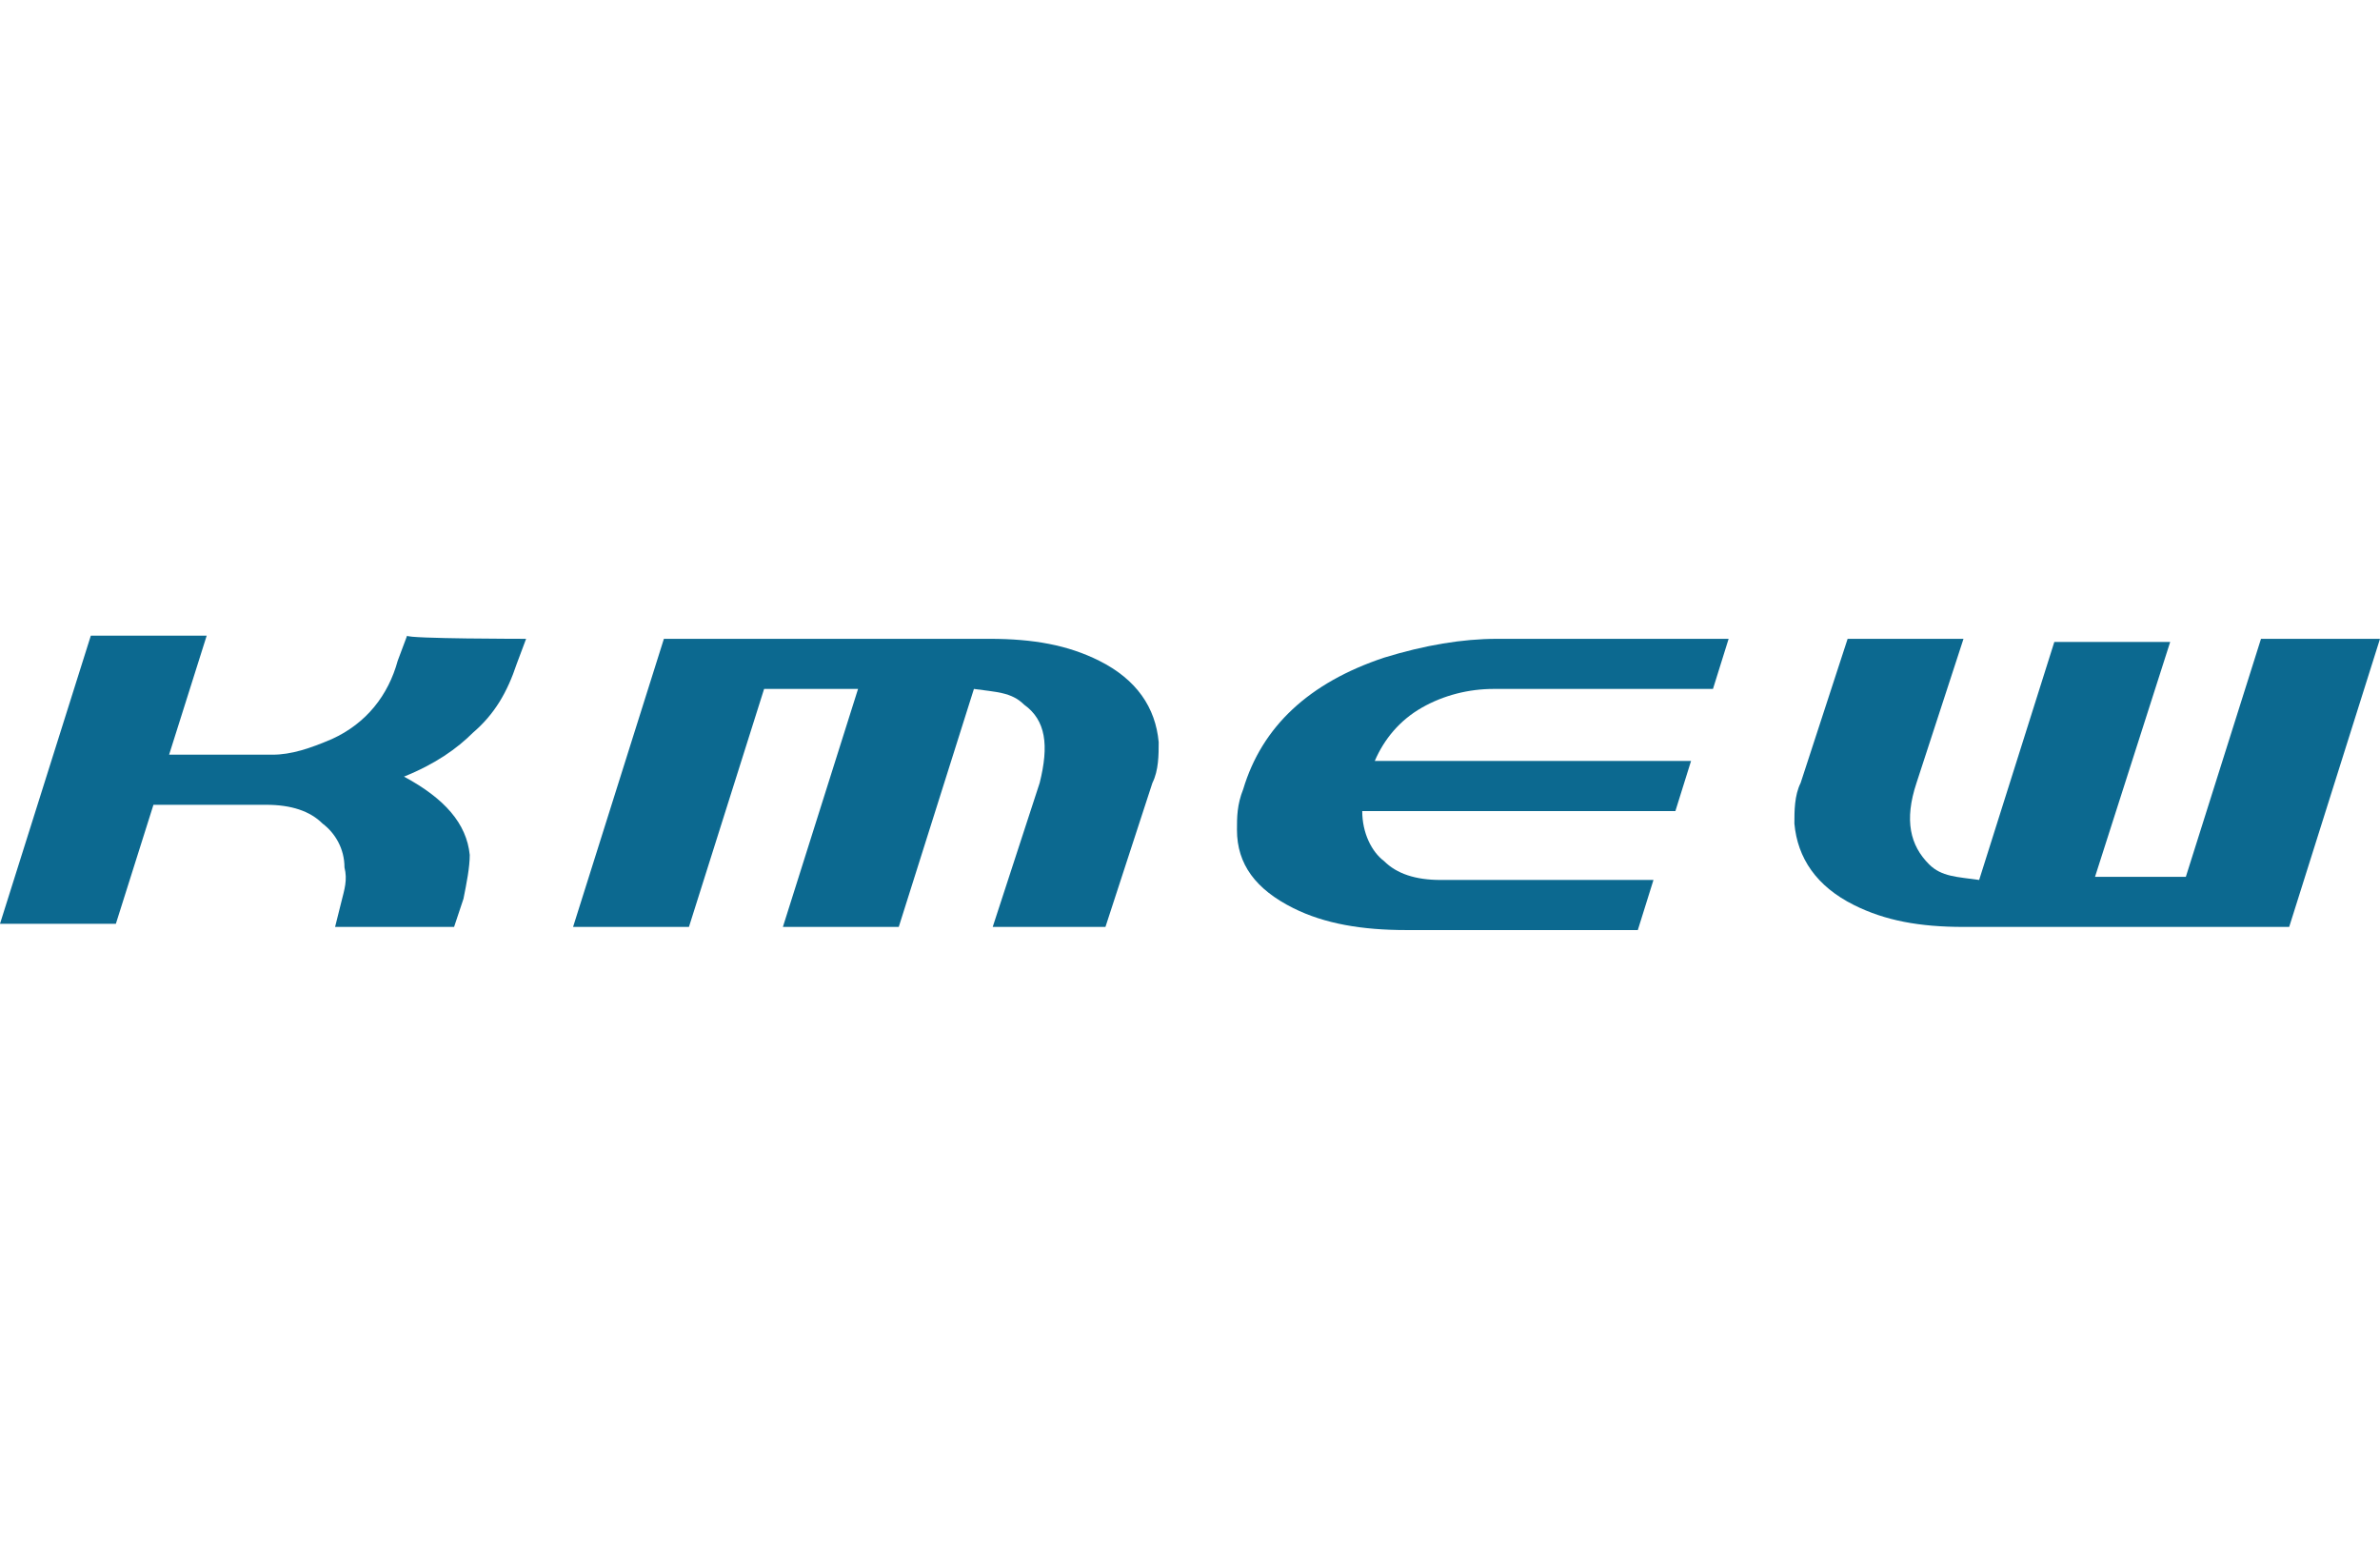
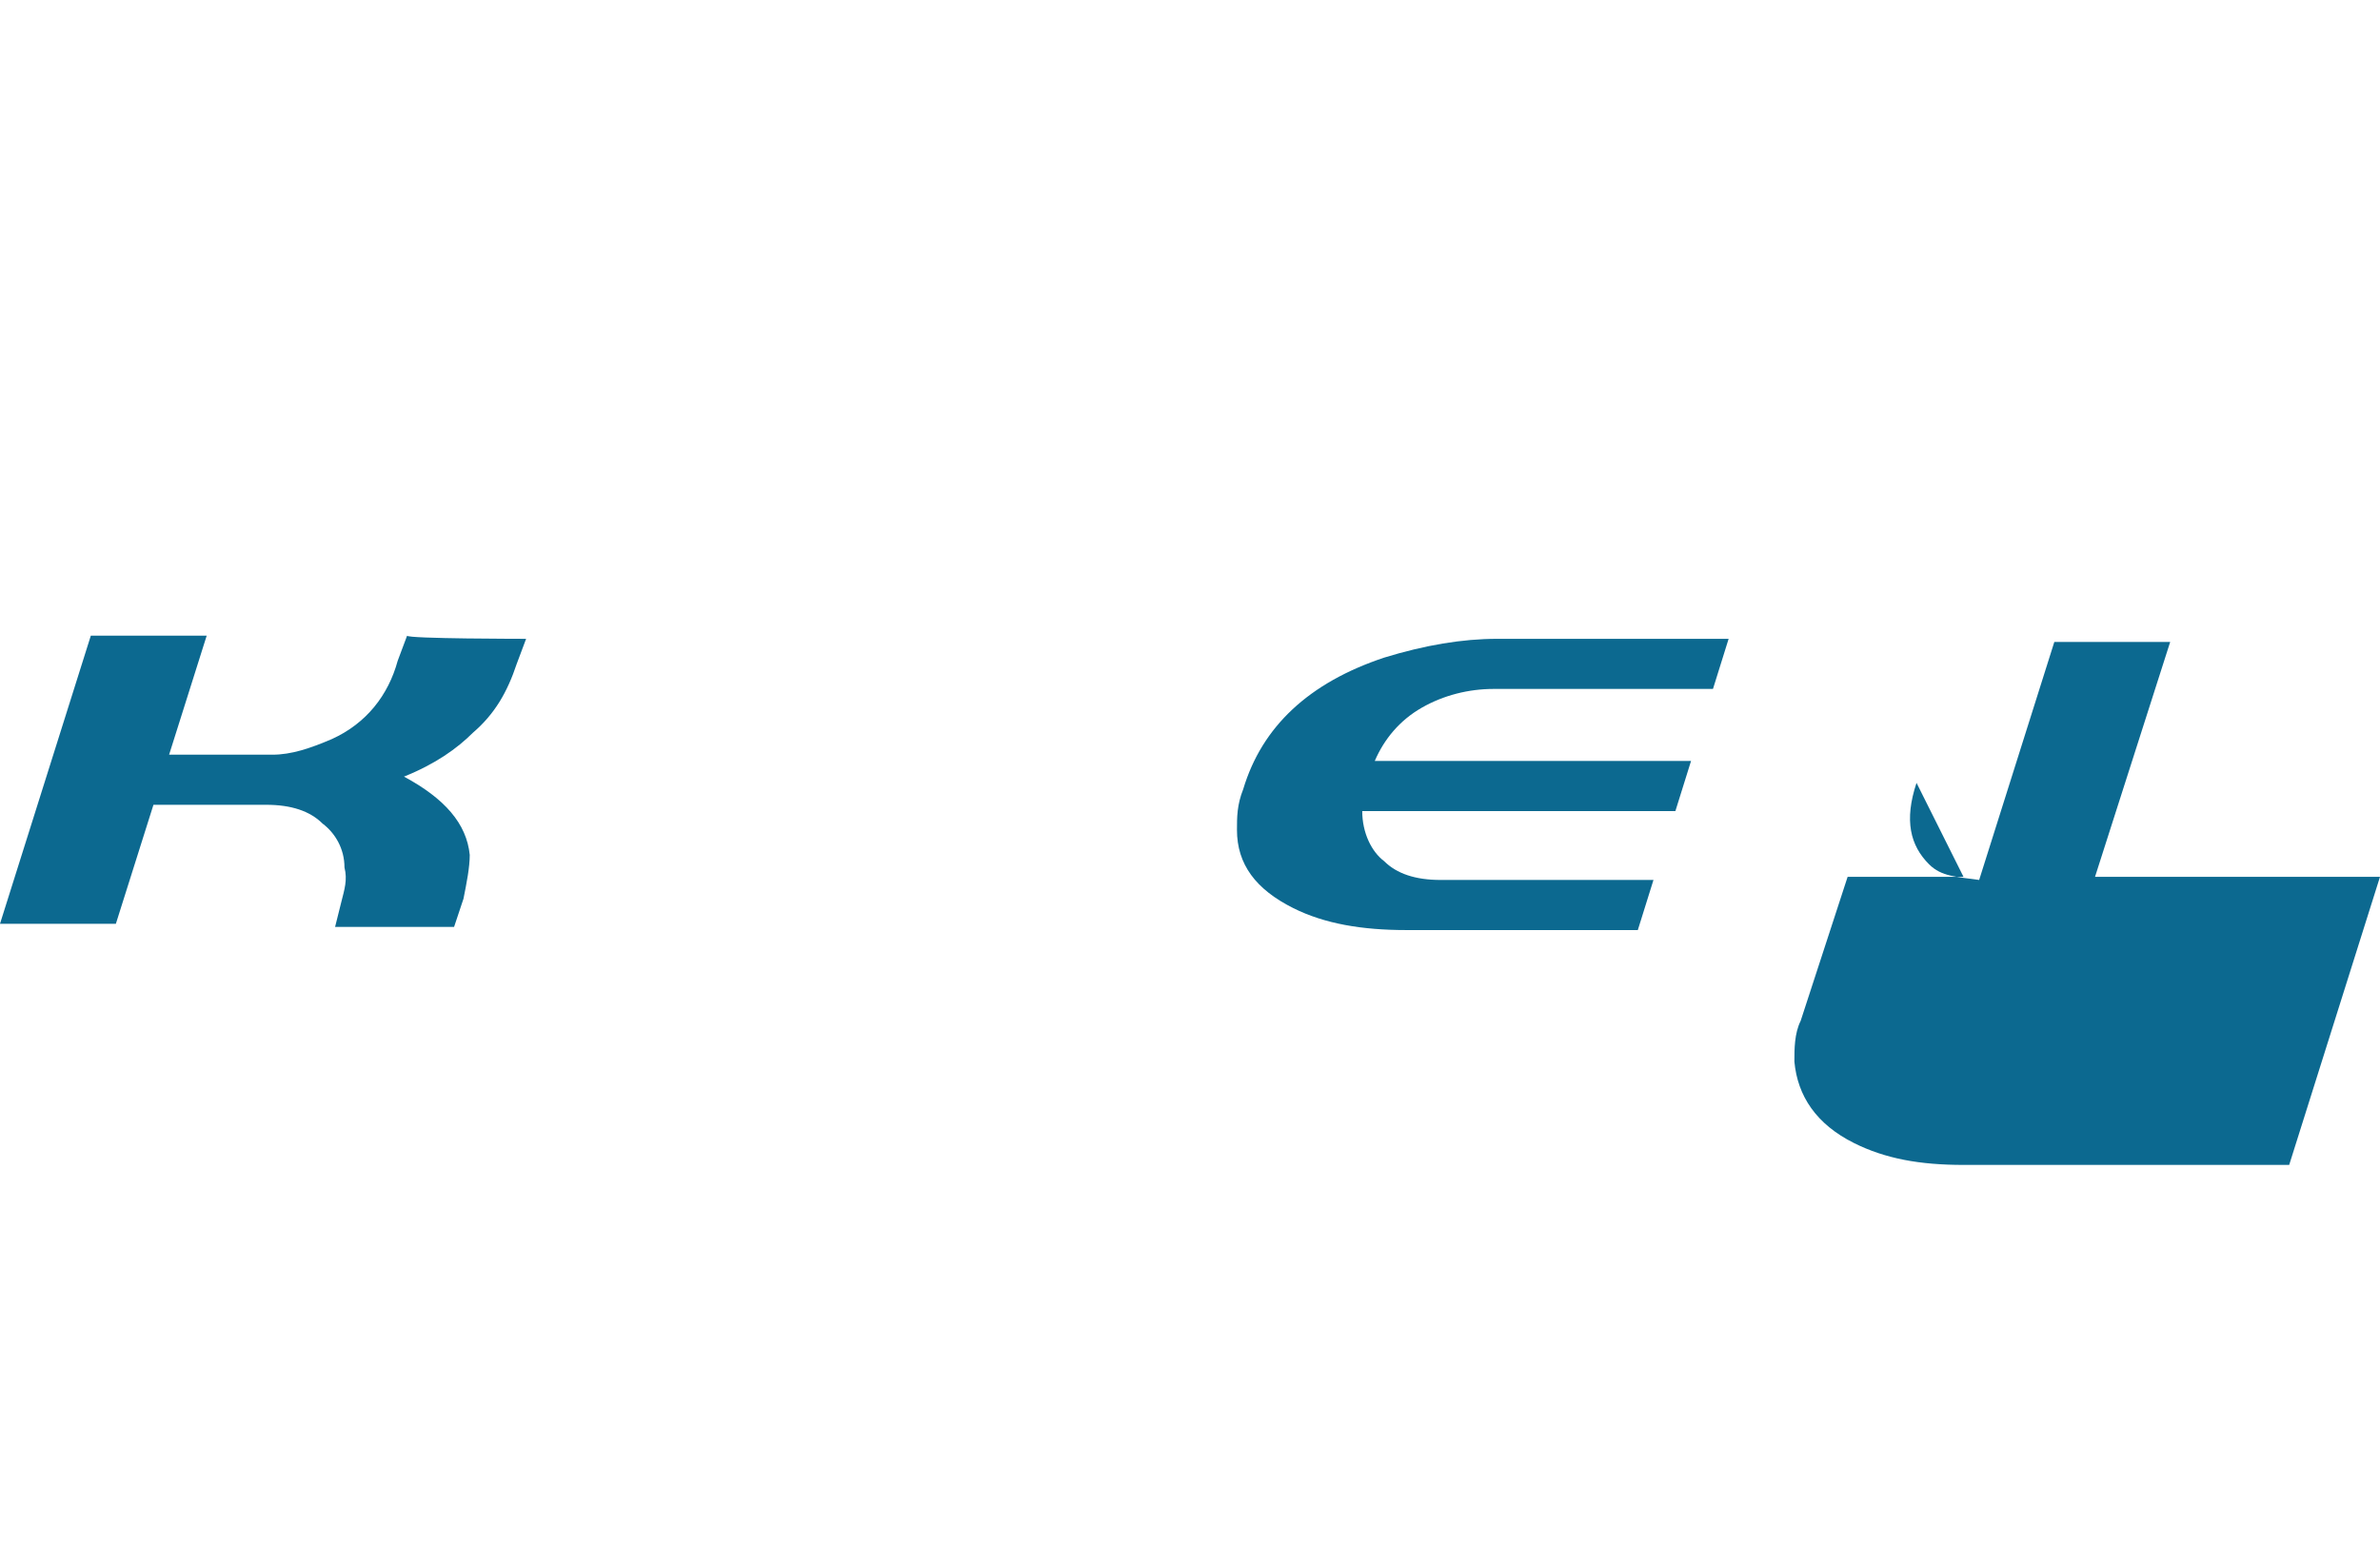
<svg xmlns="http://www.w3.org/2000/svg" version="1.1" id="Layer_2_00000088118578967320288090000017715394460285564839_" x="0px" y="0px" viewBox="0 0 76 50" style="enable-background:new 0 0 76 50;" xml:space="preserve">
  <style type="text/css">
	.st0{fill:#0C6990;}
</style>
  <g id="_レイヤー_4">
    <g>
      <path class="st0" d="M16.8,20.4l-0.3,0.8c-0.3,0.9-0.7,1.6-1.4,2.2c-0.5,0.5-1.2,1-2.2,1.4c1.3,0.7,2,1.5,2.1,2.5    c0,0.4-0.1,0.9-0.2,1.4l-0.3,0.9h-3.8l0.2-0.8c0.1-0.4,0.2-0.7,0.1-1.1c0-0.6-0.3-1.1-0.7-1.4c-0.4-0.4-1-0.6-1.8-0.6H4.9    l-1.2,3.8H0l2.9-9.2h3.7l-1.2,3.8h3.3c0.6,0,1.2-0.2,1.9-0.5c1.1-0.5,1.8-1.4,2.1-2.5l0.3-0.8C13,20.4,16.8,20.4,16.8,20.4z" />
      <path class="st0" d="M55.2,20.4L54.7,22h-7c-0.8,0-1.6,0.2-2.3,0.6s-1.2,1-1.5,1.7H54l-0.5,1.6h-10c0,0.7,0.3,1.3,0.7,1.6    c0.4,0.4,1,0.6,1.8,0.6h6.8l-0.5,1.6h-7.4c-1.4,0-2.6-0.2-3.6-0.7c-1.2-0.6-1.8-1.4-1.8-2.5c0-0.4,0-0.8,0.2-1.3    c0.6-2,2.1-3.4,4.5-4.2c1.3-0.4,2.5-0.6,3.6-0.6C47.8,20.4,55.2,20.4,55.2,20.4z" />
-       <path class="st0" d="M32.7,22.5c-0.4-0.4-0.9-0.4-1.6-0.5l-2.4,7.6H25l2.4-7.6h-3L22,29.6h-3.7l2.9-9.2h10.4    c1.4,0,2.5,0.2,3.5,0.7c1.2,0.6,1.8,1.5,1.9,2.6c0,0.4,0,0.9-0.2,1.3l-1.5,4.6h-3.6l1.5-4.6C33.5,23.8,33.4,23,32.7,22.5" />
-       <path class="st0" d="M61.6,27.6c0.4,0.4,0.9,0.4,1.6,0.5l2.4-7.6h3.7L66.9,28h2.9l2.4-7.6H76l-2.9,9.2H62.7    c-1.4,0-2.5-0.2-3.5-0.7c-1.2-0.6-1.8-1.5-1.9-2.6c0-0.4,0-0.9,0.2-1.3l1.5-4.6h3.7L61.2,25C60.8,26.2,61,27,61.6,27.6" />
+       <path class="st0" d="M61.6,27.6c0.4,0.4,0.9,0.4,1.6,0.5l2.4-7.6h3.7L66.9,28h2.9H76l-2.9,9.2H62.7    c-1.4,0-2.5-0.2-3.5-0.7c-1.2-0.6-1.8-1.5-1.9-2.6c0-0.4,0-0.9,0.2-1.3l1.5-4.6h3.7L61.2,25C60.8,26.2,61,27,61.6,27.6" />
    </g>
  </g>
</svg>